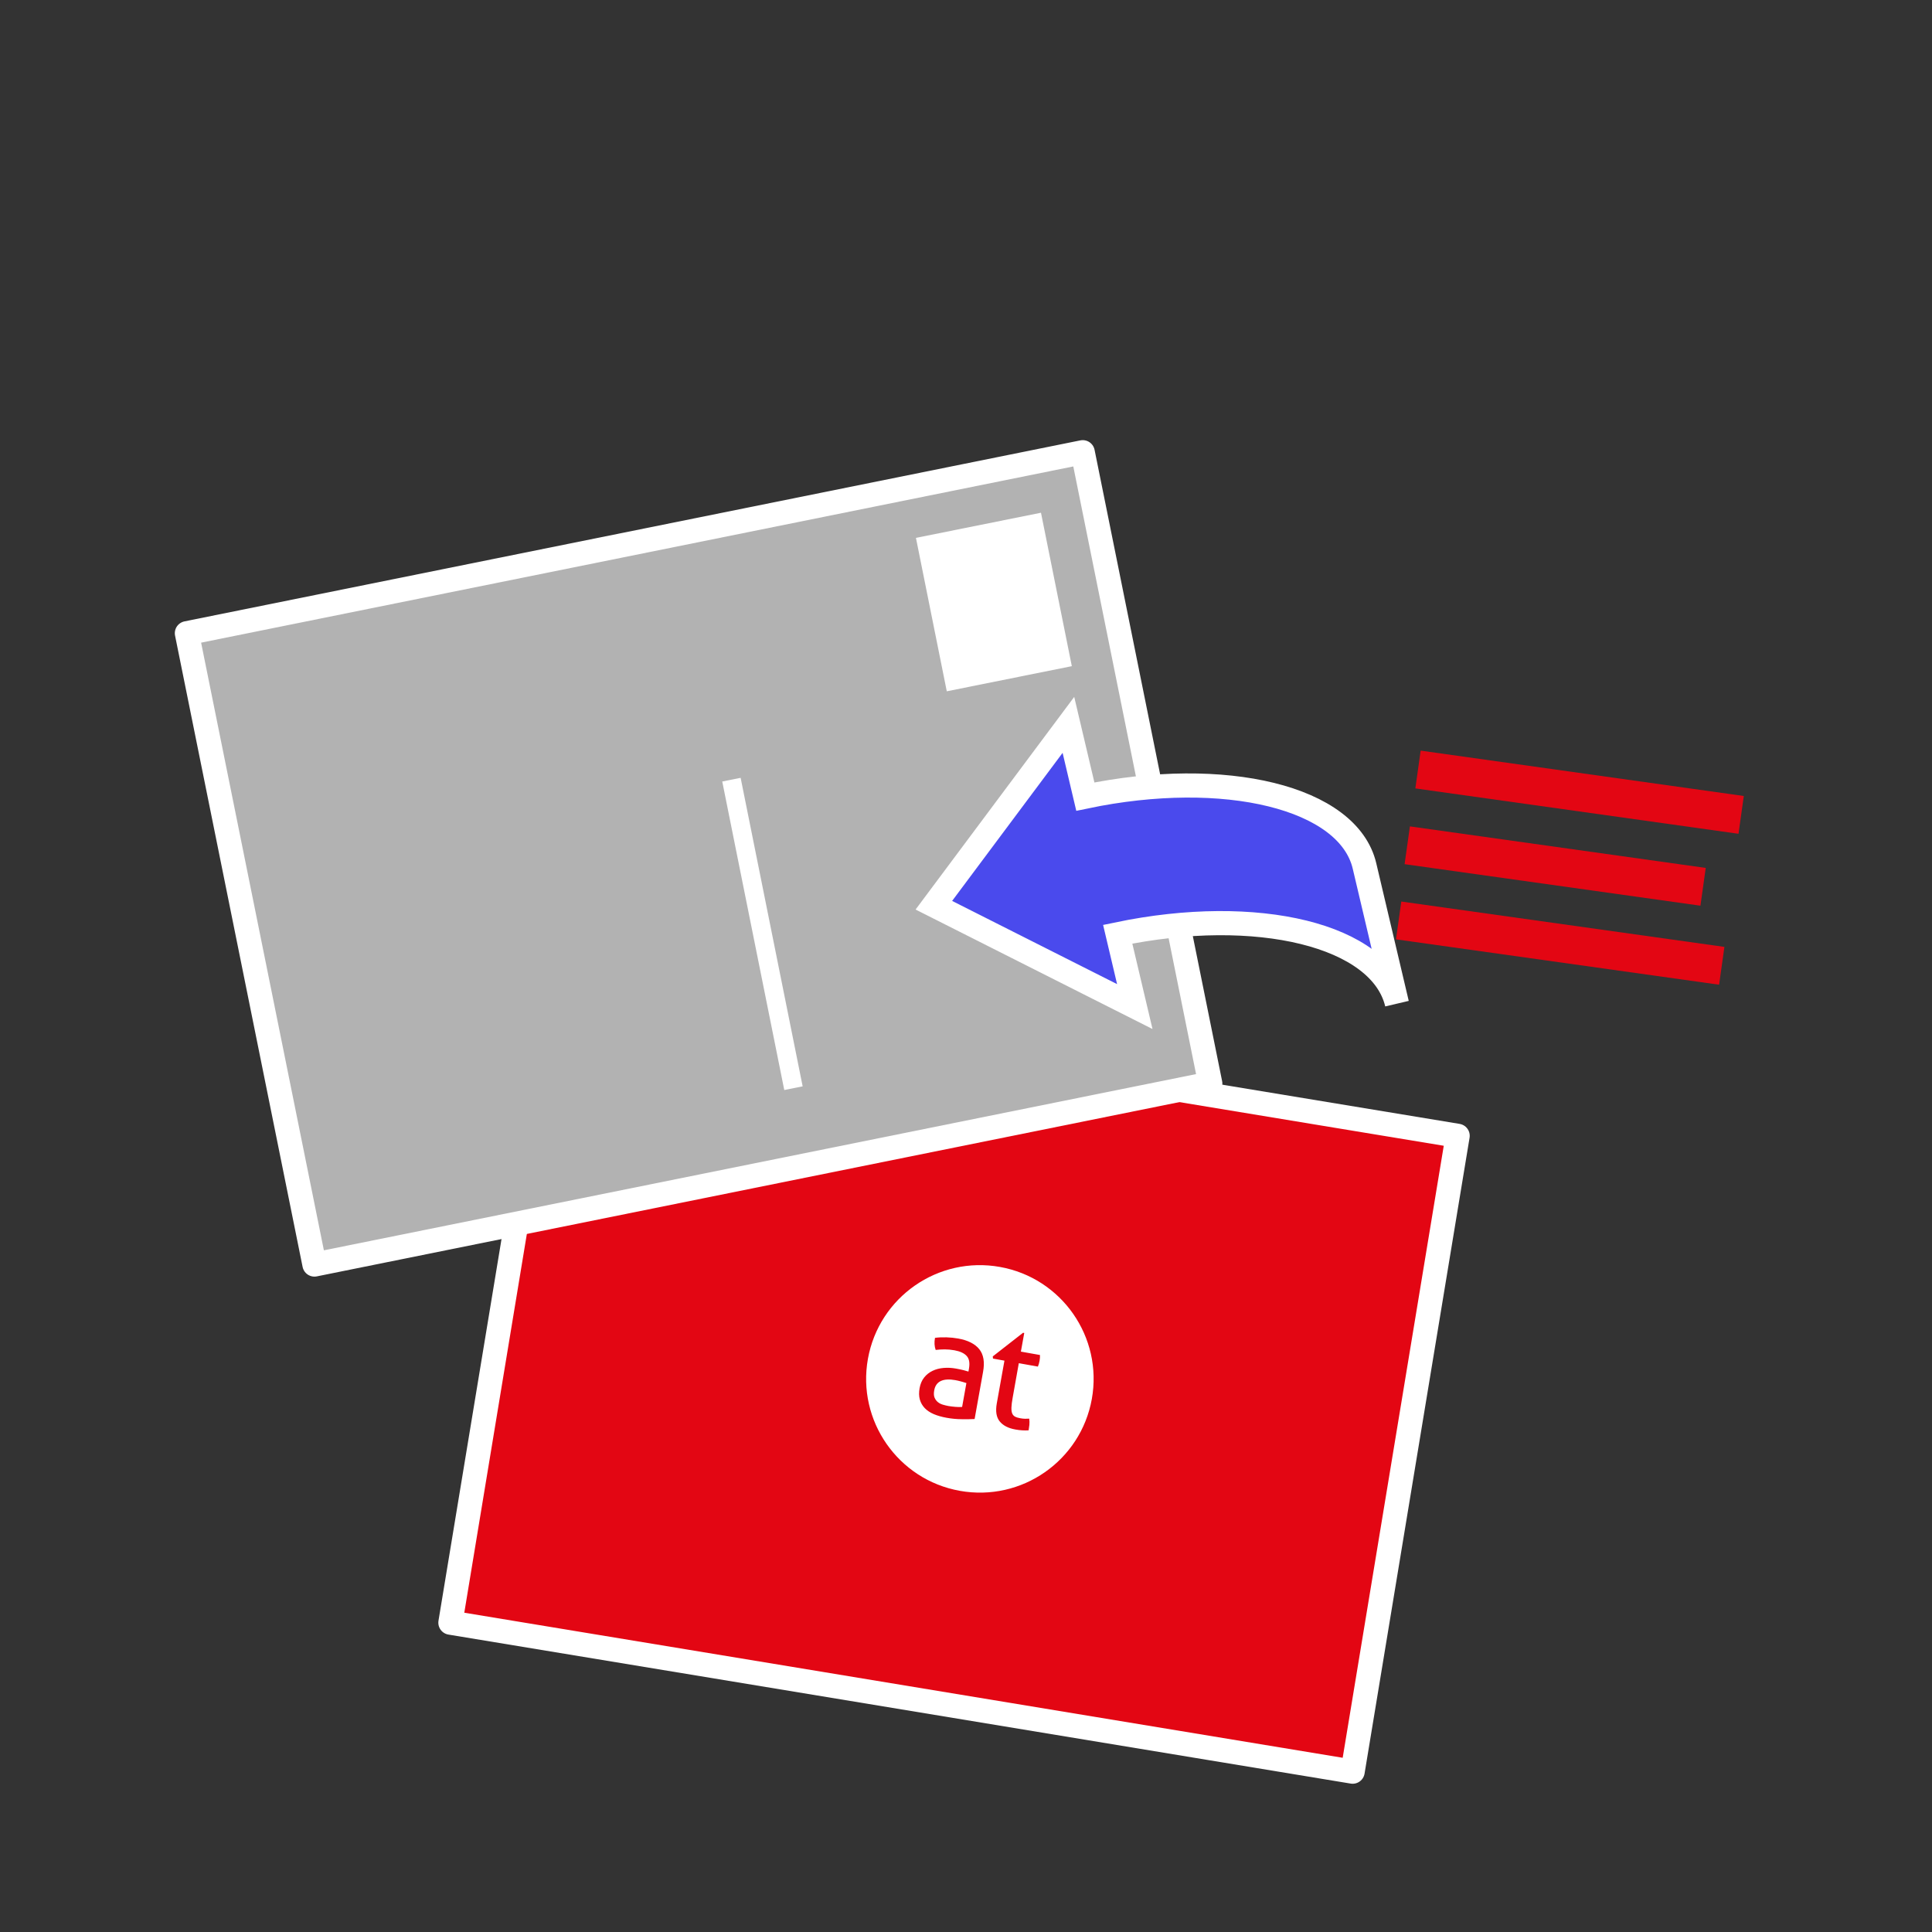
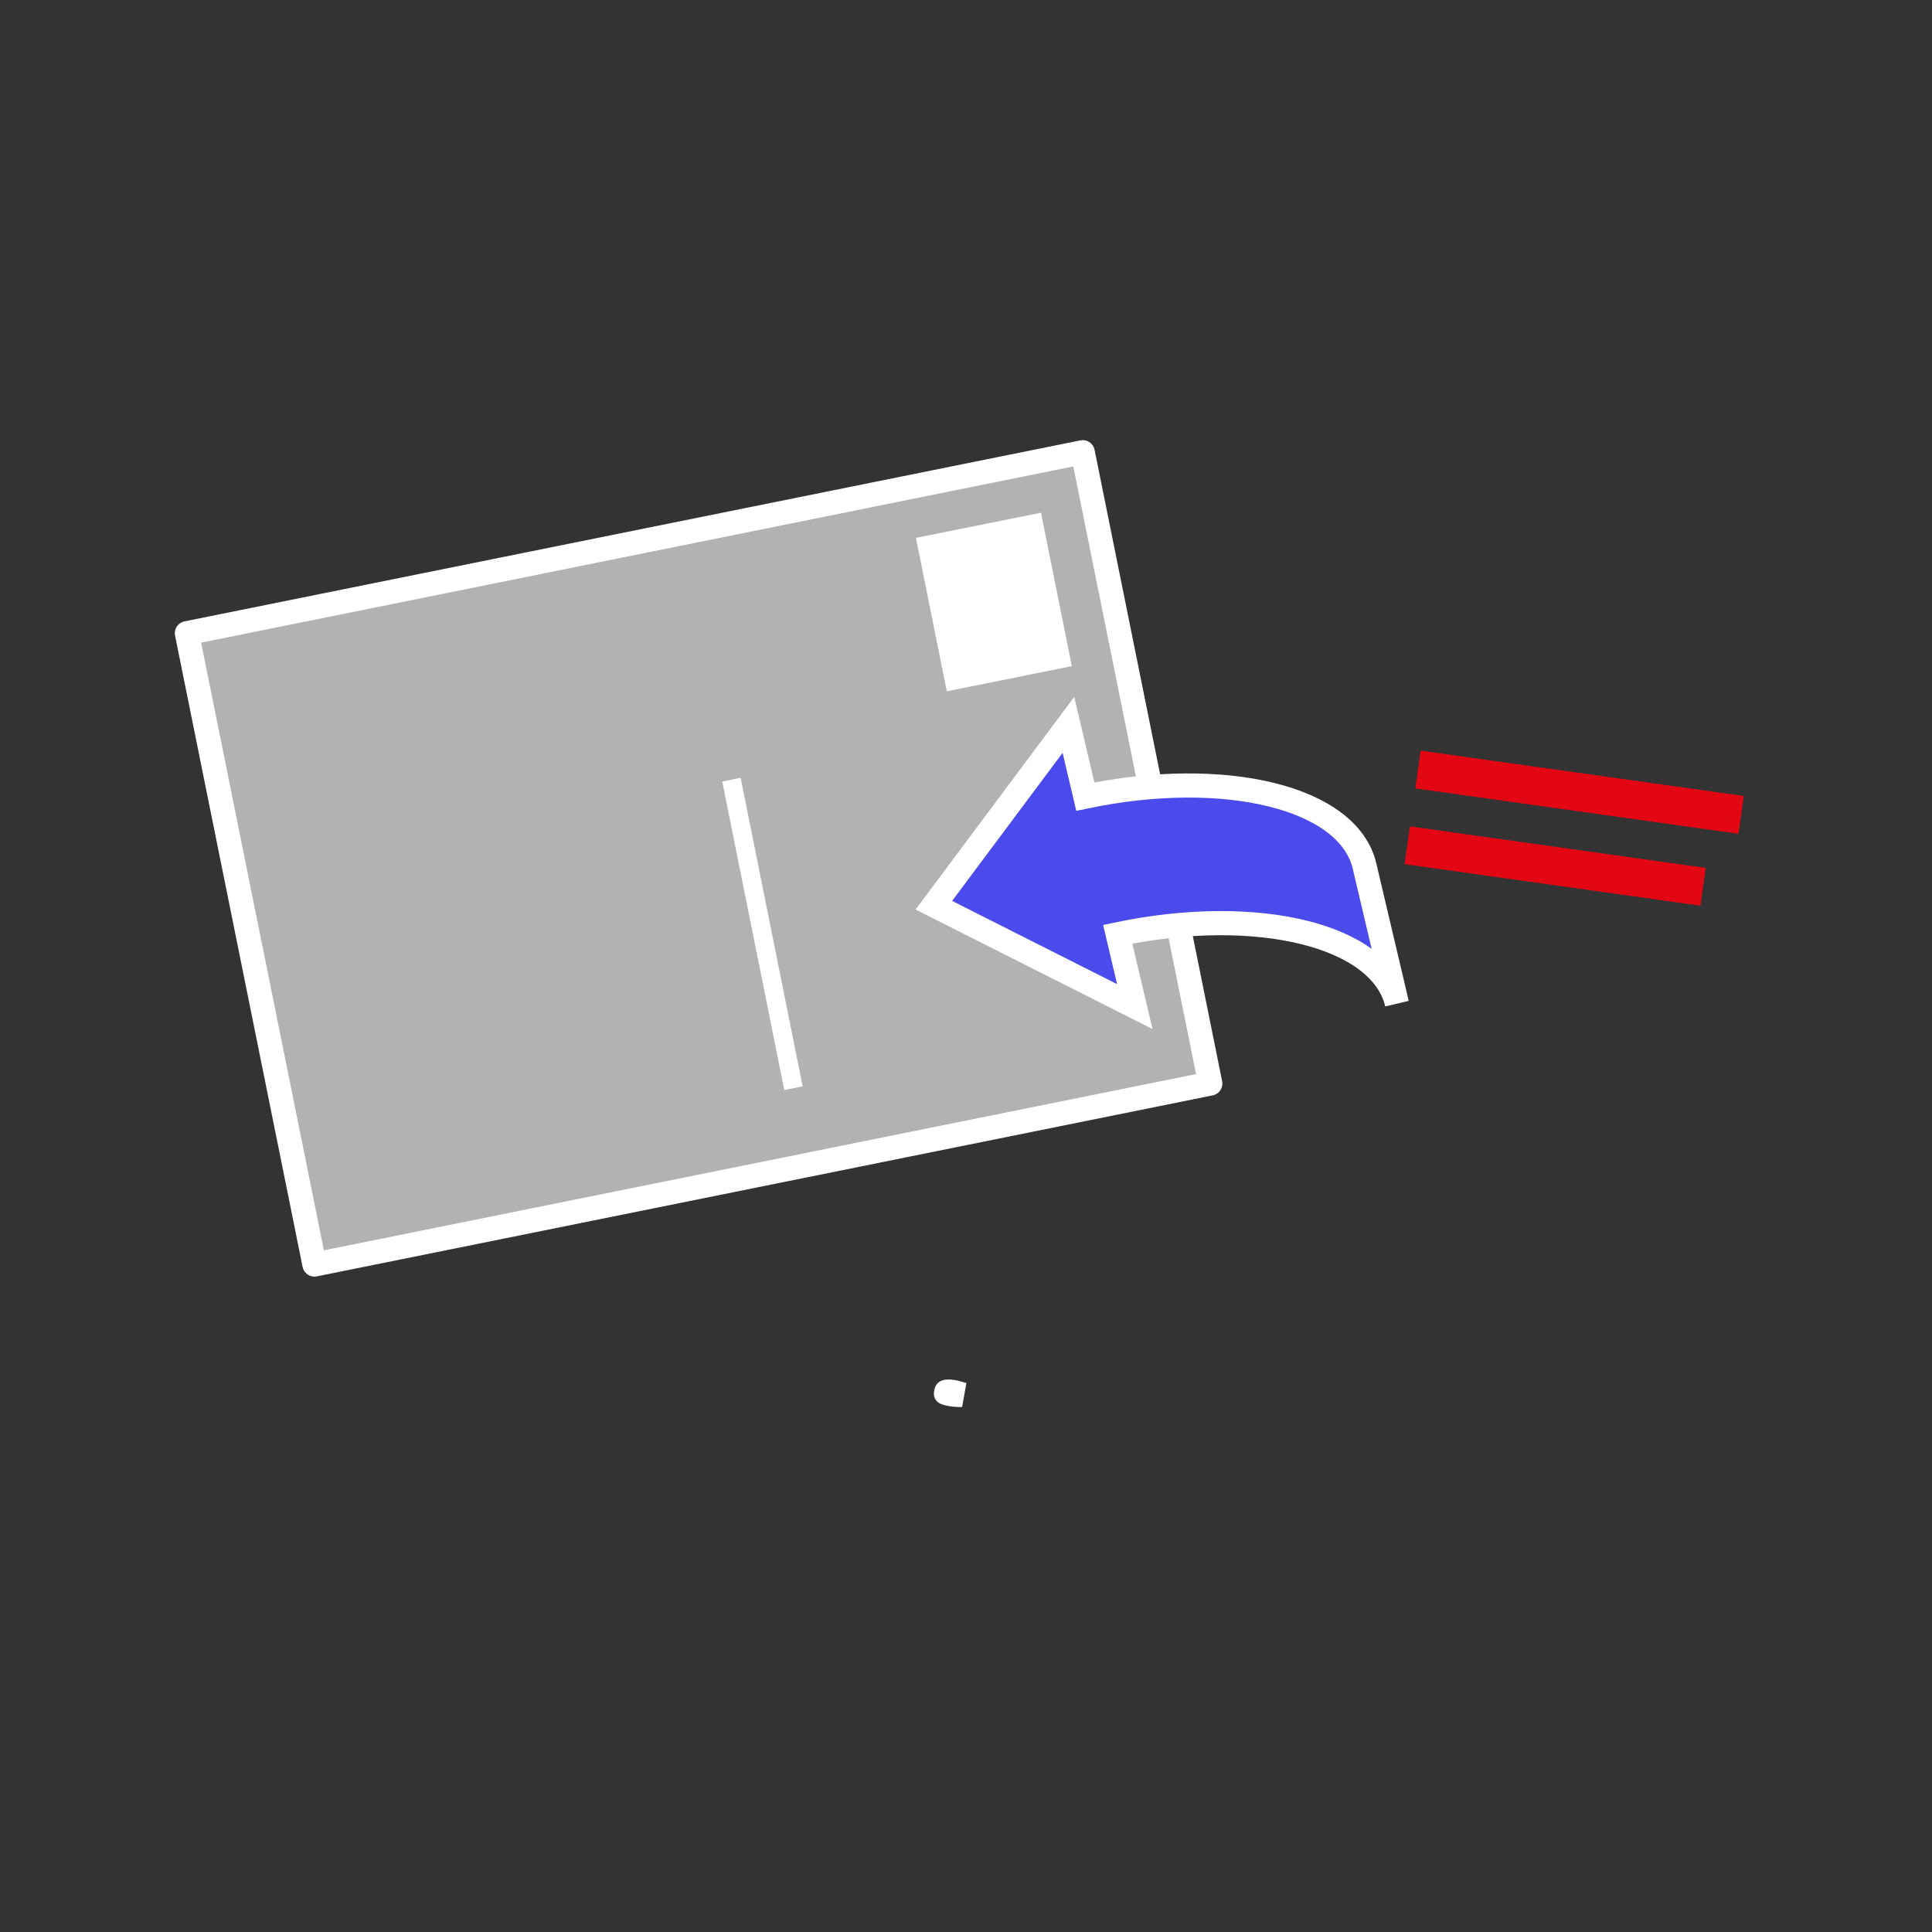
<svg xmlns="http://www.w3.org/2000/svg" version="1.1" id="Ebene_1" x="0px" y="0px" width="120px" height="120px" viewBox="0 0 120 120" enable-background="new 0 0 120 120" xml:space="preserve">
  <rect x="0" y="0" width="120" height="120" fill="#333333" stroke="none" />
-   <rect x="39.197" y="57.257" transform="matrix(0.163 -0.987 0.987 0.163 -34.926 130.141)" fill="#e30613" stroke="#FFFFFF" stroke-width="1.5" stroke-linecap="round" stroke-linejoin="round" stroke-miterlimit="10" width="40.014" height="56.777" />
  <g class="type default">
-     <path fill="#FFFFFF" d="M62.109,78.692c-3.84-0.688-7.511,1.866-8.201,5.707c-0.687,3.839,1.868,7.512,5.709,8.199   c3.839,0.688,7.509-1.866,8.199-5.707C68.504,83.051,65.949,79.38,62.109,78.692z M60.535,88.138   c-0.221,0.011-0.488,0.016-0.801,0.011c-0.312-0.002-0.628-0.031-0.942-0.089c-0.297-0.053-0.562-0.128-0.793-0.226   c-0.229-0.098-0.417-0.224-0.562-0.374c-0.145-0.151-0.246-0.33-0.305-0.534c-0.057-0.203-0.062-0.44-0.014-0.708   c0.047-0.26,0.141-0.48,0.283-0.659c0.141-0.178,0.315-0.315,0.521-0.414c0.205-0.099,0.432-0.157,0.681-0.179   c0.247-0.022,0.503-0.009,0.764,0.037c0.195,0.036,0.353,0.068,0.478,0.1c0.122,0.031,0.225,0.061,0.307,0.088l0.031-0.173   c0.064-0.357,0.019-0.623-0.14-0.796c-0.156-0.172-0.407-0.289-0.755-0.352c-0.213-0.038-0.415-0.057-0.605-0.057   c-0.191,0-0.38,0.012-0.566,0.034c-0.079-0.221-0.094-0.47-0.043-0.75c0.217-0.031,0.455-0.04,0.711-0.033   c0.255,0.009,0.498,0.033,0.729,0.075c0.607,0.108,1.044,0.33,1.312,0.663c0.266,0.332,0.346,0.803,0.234,1.41L60.535,88.138z    M63.494,88.841c-0.137-0.008-0.281-0.025-0.434-0.054c-0.436-0.077-0.758-0.245-0.967-0.502c-0.209-0.256-0.268-0.631-0.18-1.122   l0.475-2.651l-0.711-0.128l-0.014-0.135l1.881-1.468l0.074,0.013l-0.209,1.157l1.186,0.211c0.006,0.109-0.002,0.227-0.025,0.354   c-0.012,0.065-0.027,0.13-0.043,0.188c-0.018,0.061-0.037,0.119-0.061,0.178l-1.186-0.212L62.9,86.804   c-0.047,0.254-0.072,0.46-0.078,0.615s0.01,0.28,0.047,0.37c0.037,0.093,0.098,0.158,0.18,0.202c0.082,0.043,0.191,0.075,0.326,0.1   c0.104,0.02,0.199,0.029,0.295,0.031c0.092,0,0.18-0.002,0.256-0.007c0.02,0.13,0.023,0.258,0.01,0.387   c-0.016,0.13-0.029,0.242-0.047,0.339C63.762,88.85,63.629,88.85,63.494,88.841z" />
    <path fill="#FFFFFF" d="M59.333,85.722c-0.377-0.067-0.677-0.049-0.898,0.055c-0.223,0.105-0.36,0.3-0.41,0.585   c-0.033,0.183-0.025,0.331,0.022,0.447c0.048,0.114,0.118,0.209,0.208,0.28c0.091,0.074,0.195,0.126,0.315,0.16   c0.118,0.035,0.233,0.061,0.343,0.082c0.14,0.023,0.285,0.041,0.438,0.053c0.15,0.013,0.287,0.013,0.408,0.004l0.266-1.484   c-0.088-0.029-0.203-0.062-0.34-0.101C59.547,85.767,59.429,85.738,59.333,85.722z" />
  </g>
  <rect x="23.417" y="24.937" transform="matrix(-0.198 -0.98 0.98 -0.198 -0.271 106.429)" fill="#B2B2B2" stroke="#FFFFFF" stroke-width="1.5" stroke-linecap="round" stroke-linejoin="round" stroke-miterlimit="10" width="40.013" height="56.778" />
  <rect x="37.583" y="57.466" transform="matrix(0.197 0.98 -0.98 0.197 94.915 0.16)" fill="#FFFFFF" width="19.553" height="1.165" />
  <rect x="57.804" y="32.517" transform="matrix(0.98 -0.197 0.197 0.98 -6.163 12.929)" fill="#FFFFFF" width="7.925" height="9.724" />
  <rect x="88.019" y="48.009" transform="matrix(0.99 0.139 -0.139 0.99 7.774 -13.141)" fill="#e30613" width="20.274" height="2.371" />
  <rect x="87.37" y="52.586" transform="matrix(0.99 0.139 -0.139 0.99 8.385 -12.876)" fill="#e30613" width="18.56" height="2.37" />
-   <rect x="86.719" y="57.404" transform="matrix(-0.99 -0.139 0.139 -0.99 184.649 130.046)" fill="#e30613" width="20.272" height="2.372" />
  <path fill="#4A4AED" stroke="#FFFFFF" stroke-width="1.5" stroke-miterlimit="10" d="M84.752,53.788  c-1.002-4.262-8.672-6.119-17.34-4.309l-1.051-4.456l-8.358,11.202l12.481,6.295l-1.061-4.493c8.668-1.808,16.34,0.051,17.346,4.312  L84.752,53.788z" />
</svg>